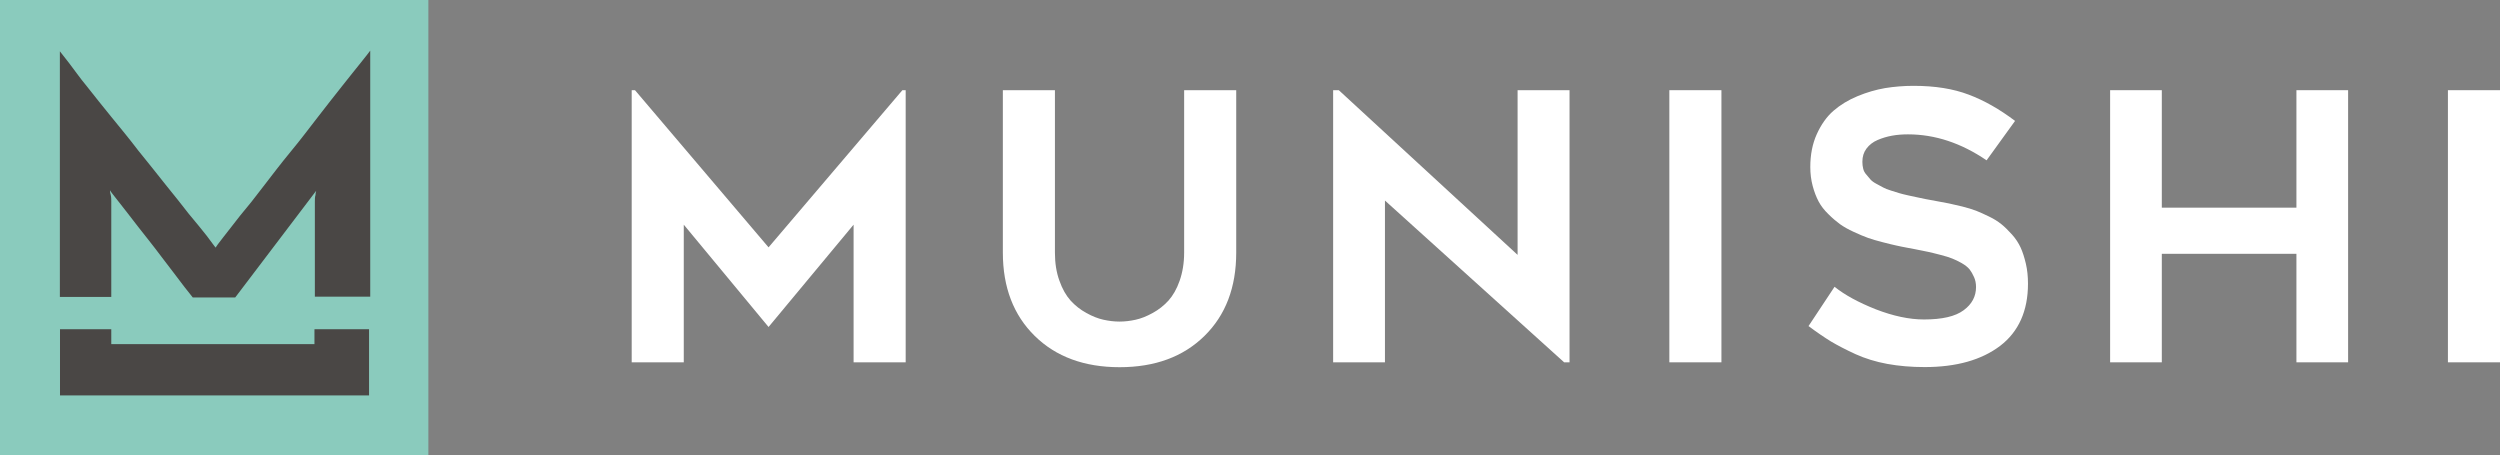
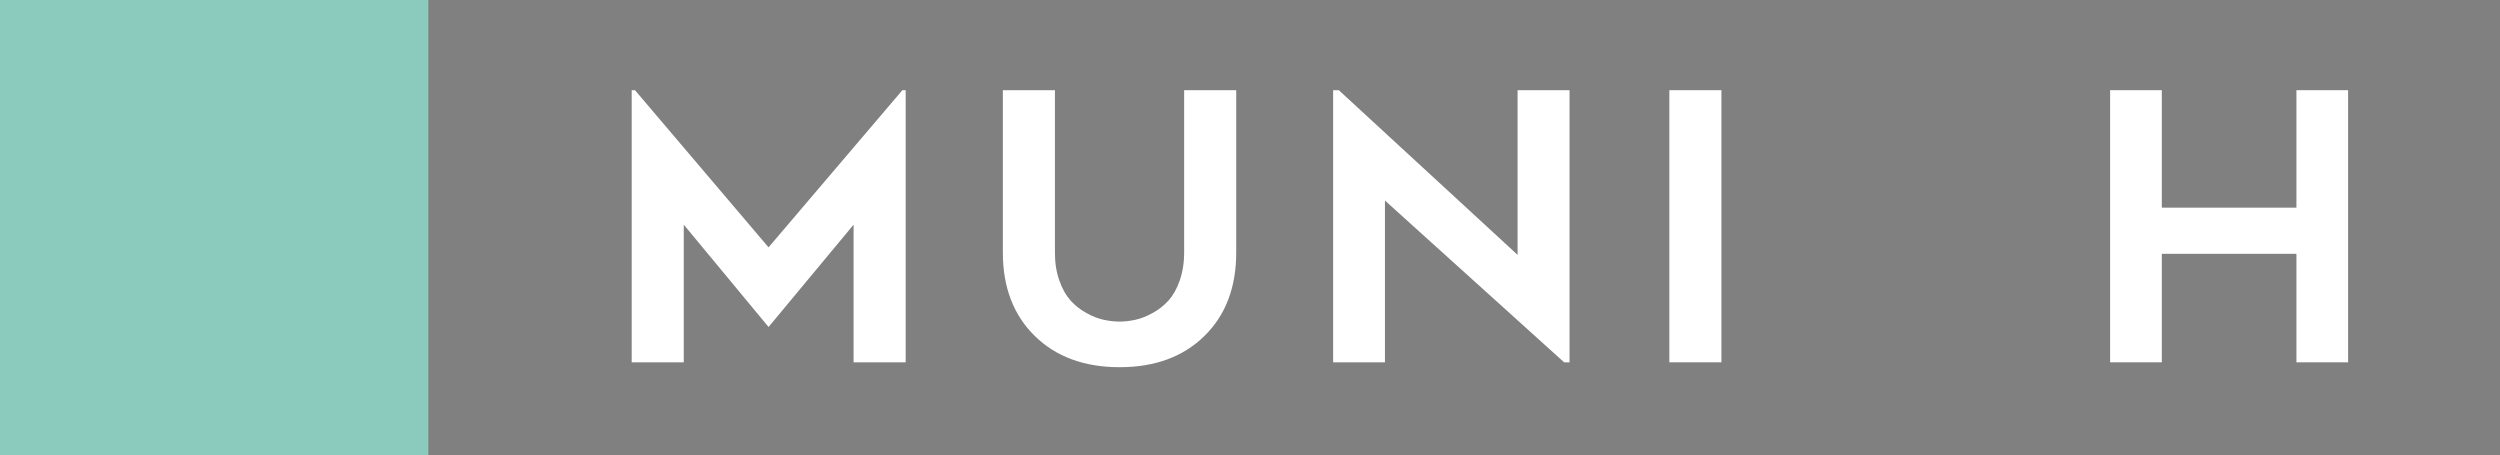
<svg xmlns="http://www.w3.org/2000/svg" id="Ebene_1" viewBox="0 0 189.61 34.54">
  <rect x="0" y="0" width="189.61" height="34.54" fill="#808080" stroke="none" />
  <defs>
    <style>
      .cls-1 {
        fill: #fff;
      }

      .cls-2 {
        fill: #8acbbd;
      }

      .cls-3 {
        fill: #4a4745;
      }

      .cls-4 {
        fill: none;
      }

      .cls-5 {
        clip-path: url(#clippath-1);
      }

      .cls-6 {
        clip-path: url(#clippath-2);
      }

      .cls-7 {
        clip-path: url(#clippath);
      }
    </style>
    <clipPath id="clippath">
      <rect class="cls-4" y="0" width="189.61" height="34.54" />
    </clipPath>
    <clipPath id="clippath-1">
      <rect class="cls-4" y="0" width="189.61" height="34.54" />
    </clipPath>
    <clipPath id="clippath-2">
-       <rect class="cls-4" y="0" width="189.61" height="34.54" />
-     </clipPath>
+       </clipPath>
  </defs>
  <polygon class="cls-1" points="68.44 6.84 68.69 6.84 68.69 27.48 64.74 27.48 64.74 17.04 58.29 24.8 51.86 17.04 51.86 27.48 47.91 27.48 47.91 6.84 48.16 6.84 58.29 18.76 68.44 6.84" />
  <g class="cls-7">
    <path class="cls-1" d="M84.92,27.85c-2.68,0-4.83-.79-6.44-2.37s-2.42-3.69-2.42-6.32V6.84h3.95v12.32c0,.79.11,1.5.34,2.13.22.63.51,1.13.85,1.51.35.38.74.69,1.2.94.45.25.88.42,1.29.51s.81.14,1.22.14.81-.05,1.22-.14.84-.26,1.29-.51c.46-.25.85-.56,1.2-.94.34-.38.63-.88.85-1.51.22-.63.34-1.34.34-2.13V6.84h3.95v12.32c0,2.63-.8,4.74-2.41,6.32s-3.75,2.37-6.44,2.37" />
  </g>
  <polygon class="cls-1" points="119.04 27.48 118.63 27.48 105.04 15.21 105.04 27.48 101.11 27.48 101.11 6.84 101.54 6.84 115.1 19.33 115.1 6.84 119.04 6.84 119.04 27.48" />
  <rect class="cls-1" x="126.61" y="6.84" width="3.95" height="20.64" />
  <g class="cls-5">
-     <path class="cls-1" d="M137.16,24.74l1.98-2.99c.77.62,1.82,1.19,3.13,1.71,1.32.51,2.54.77,3.65.77,1.38,0,2.38-.23,3.01-.7.63-.46.94-1.05.94-1.76,0-.28-.05-.53-.15-.75-.1-.23-.21-.42-.34-.59-.13-.16-.33-.32-.59-.47s-.5-.26-.72-.35c-.21-.09-.52-.18-.9-.28-.39-.1-.7-.18-.94-.23s-.59-.12-1.04-.21c-.09-.02-.23-.05-.43-.08-.4-.07-.71-.14-.94-.19-.23-.05-.57-.13-1.03-.25-.45-.11-.83-.23-1.12-.33-.29-.11-.65-.25-1.07-.45-.42-.19-.77-.39-1.05-.59-.27-.2-.57-.45-.88-.76-.31-.3-.56-.62-.74-.96-.18-.34-.33-.73-.45-1.18s-.18-.93-.18-1.43c0-.93.16-1.76.49-2.49.33-.73.75-1.33,1.27-1.78s1.13-.82,1.83-1.11,1.4-.49,2.09-.61c.69-.11,1.41-.17,2.15-.17,1.62,0,3.01.22,4.19.67,1.17.44,2.35,1.11,3.51,1.99l-2.16,2.99c-1.92-1.31-3.91-1.97-5.96-1.97-.42,0-.82.03-1.21.1s-.75.18-1.1.33-.63.37-.84.65c-.21.28-.31.61-.31,1,0,.18.02.36.06.52.04.17.12.32.24.45.12.14.22.26.32.38.1.11.25.22.46.33s.37.2.5.27c.13.07.33.16.61.24.28.09.48.15.61.19s.36.1.68.17c.32.07.54.12.65.14s.33.07.67.14c.15.03.42.08.81.15s.71.13.96.18.58.13,1,.23c.42.11.77.21,1.05.32s.61.26.98.44c.38.18.69.38.95.59.26.21.52.47.8.78.28.31.49.64.65.98.16.35.29.76.4,1.23s.16.97.16,1.52c0,2.06-.71,3.64-2.11,4.71-1.41,1.07-3.32,1.61-5.72,1.61-1.02,0-1.96-.08-2.84-.24-.87-.16-1.68-.41-2.41-.74-.74-.34-1.35-.66-1.86-.96-.5-.31-1.08-.7-1.73-1.19" />
-   </g>
+     </g>
  <polygon class="cls-1" points="174.17 6.84 178.09 6.84 178.09 27.48 174.17 27.48 174.17 19.25 163.96 19.25 163.96 27.48 160.04 27.48 160.04 6.84 163.96 6.84 163.96 15.75 174.17 15.75 174.17 6.84" />
-   <rect class="cls-1" x="185.66" y="6.84" width="3.95" height="20.64" />
  <rect class="cls-2" y="0" width="32.49" height="34.54" />
  <g class="cls-6">
-     <path class="cls-3" d="M8.44,22.52v-7.27c0-.15,0-.31-.05-.51-.05-.15-.05-.31-.05-.31.05.1.26.36.66.87.41.51.87,1.12,1.43,1.84s1.18,1.48,1.79,2.3,1.23,1.59,1.79,2.35c.2.26.41.51.61.77h3.22l6.14-8.09c0,.05-.05.15-.05.31-.05.15-.05.36-.05.51v7.21h4.2V3.84c-.1.15-.36.46-.72.92-.36.46-.87,1.07-1.43,1.79s-1.18,1.48-1.84,2.35c-.67.87-1.33,1.74-2.05,2.61s-1.38,1.74-2.05,2.61c-.66.87-1.23,1.59-1.79,2.25-.51.67-.97,1.23-1.28,1.64-.36.46-.51.66-.56.77-.1-.1-.31-.41-.66-.87-.36-.46-.82-1.02-1.38-1.69-.51-.67-1.13-1.43-1.79-2.25s-1.33-1.69-2.05-2.56c-.66-.87-1.38-1.74-2.05-2.56s-1.28-1.59-1.84-2.3c-.56-.67-.97-1.28-1.33-1.74-.36-.46-.61-.77-.72-.92v18.63h3.9Z" />
-   </g>
-   <polygon class="cls-3" points="23.85 24.97 23.85 26.1 8.44 26.1 8.44 24.97 4.55 24.97 4.55 26.1 4.55 26.15 4.55 29.99 27.99 29.99 27.99 26.1 27.99 24.97 23.85 24.97" />
+     </g>
</svg>